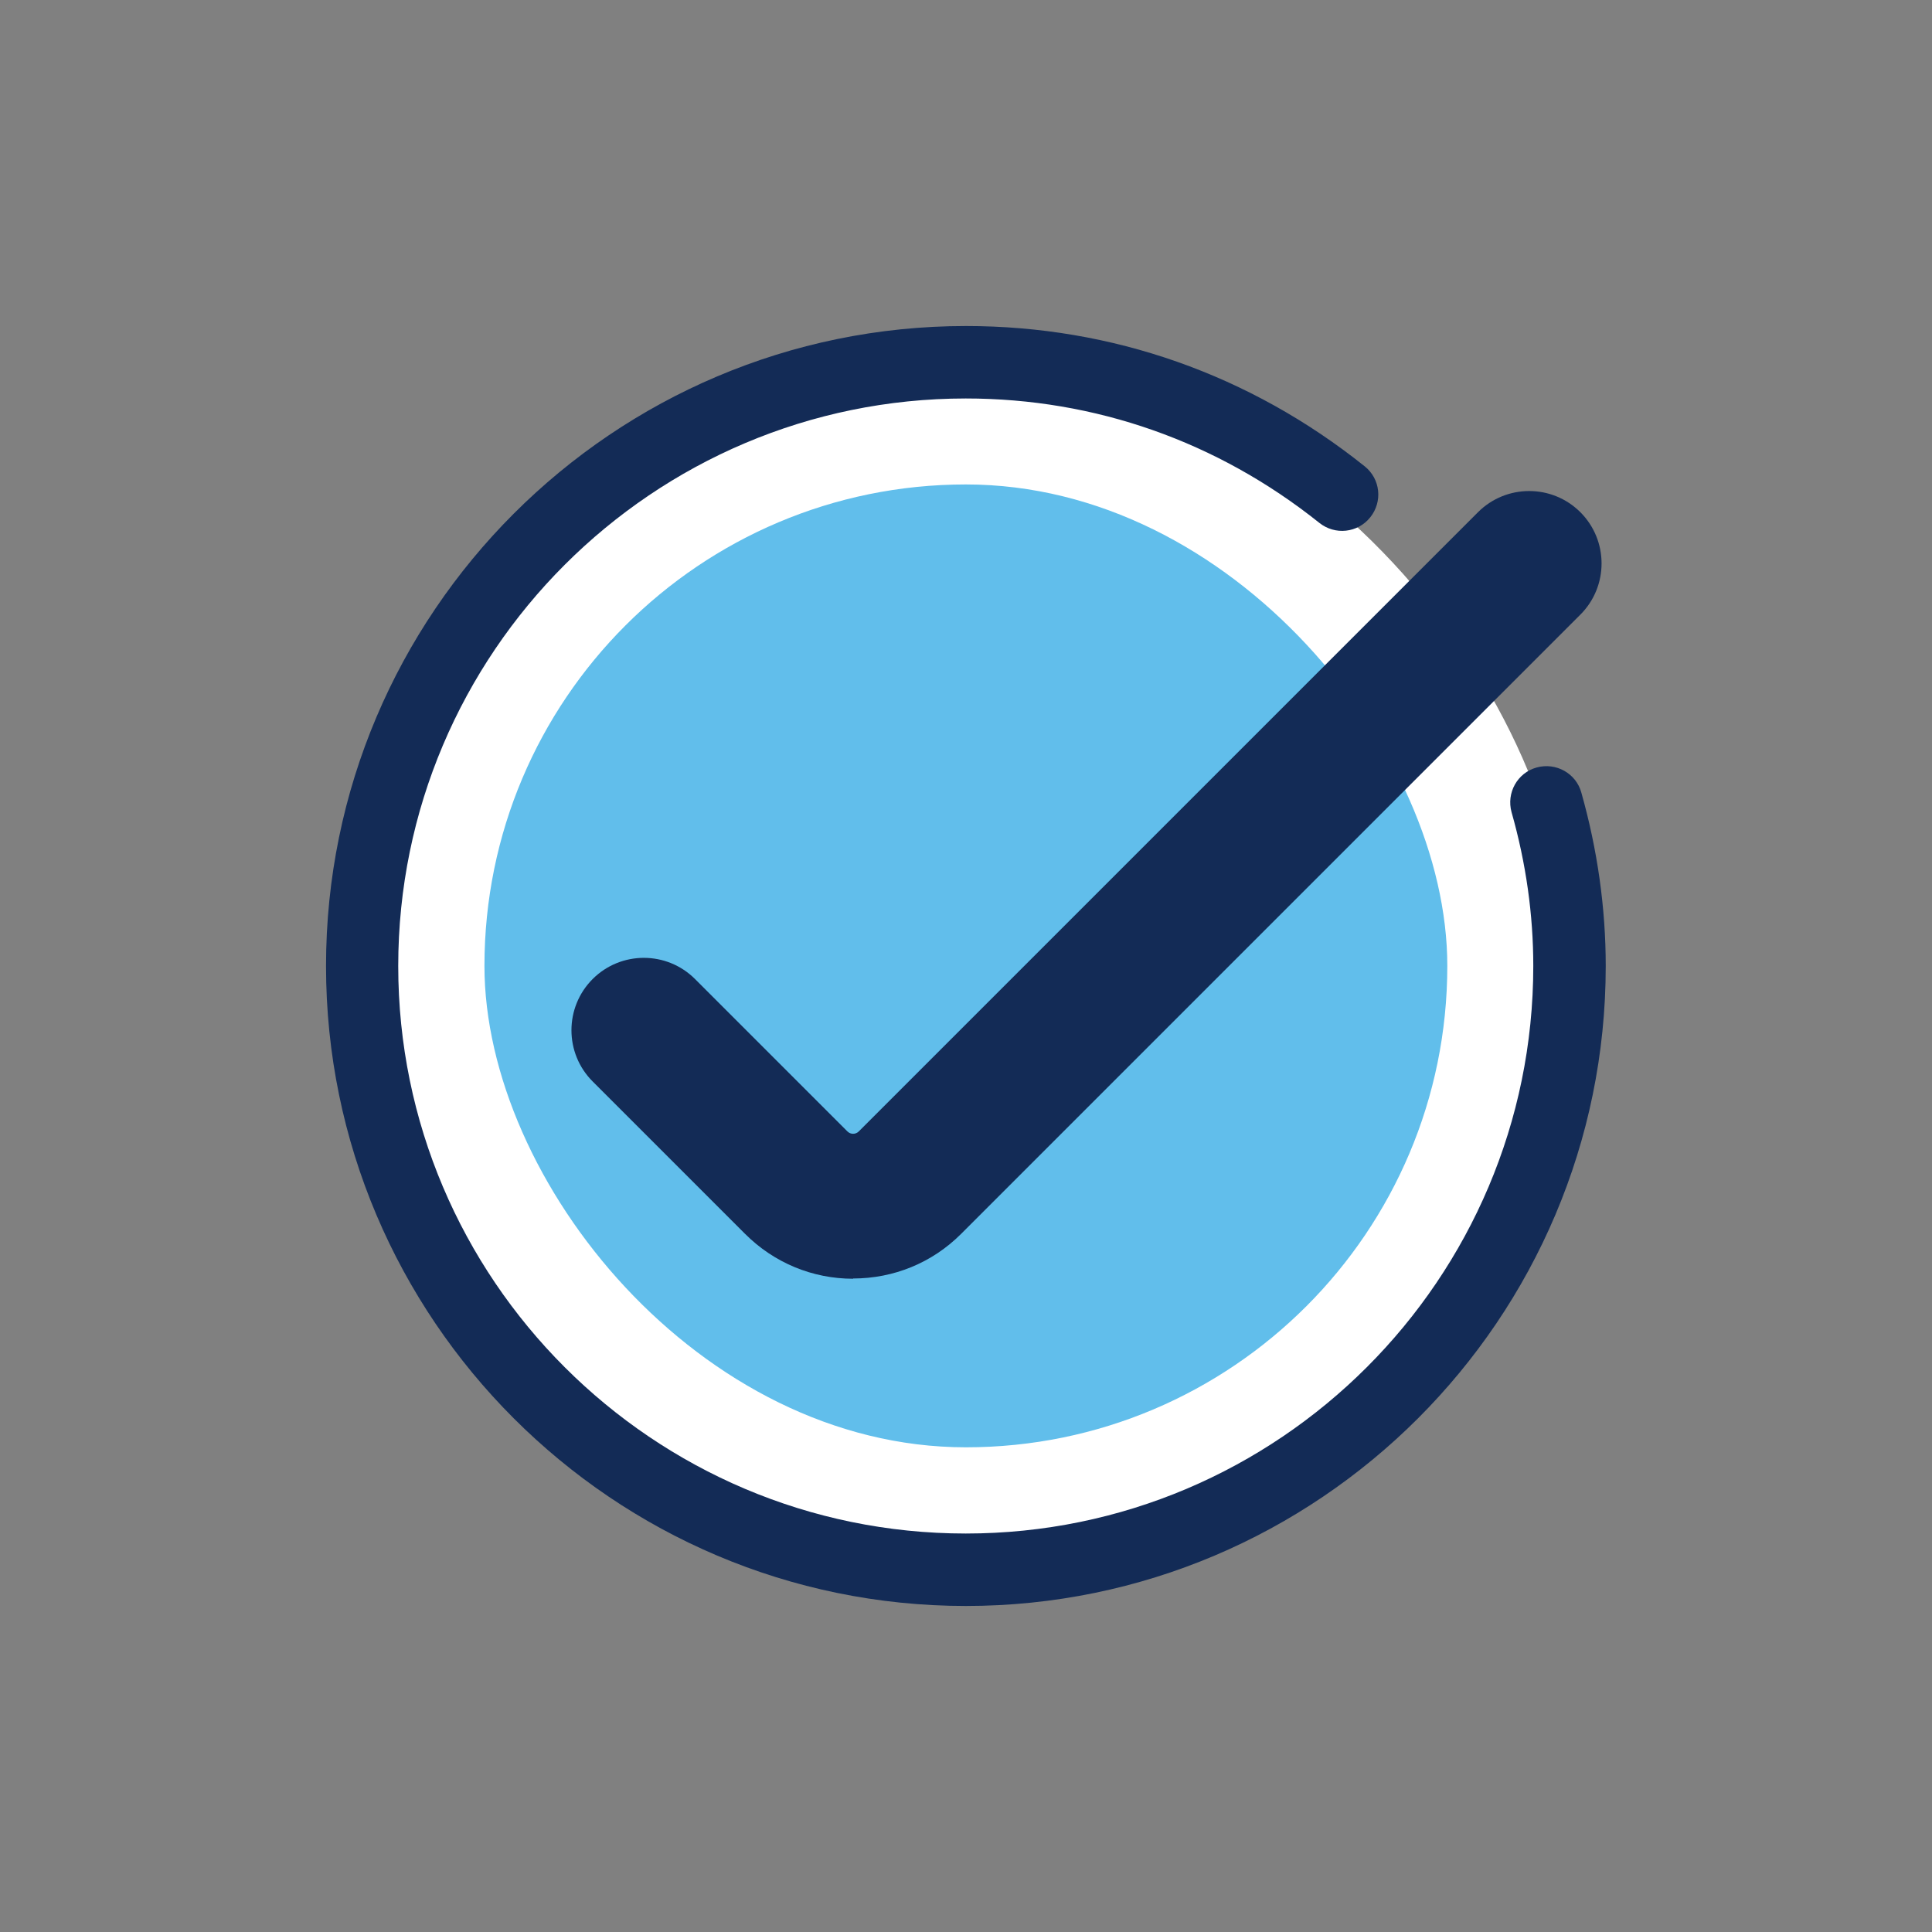
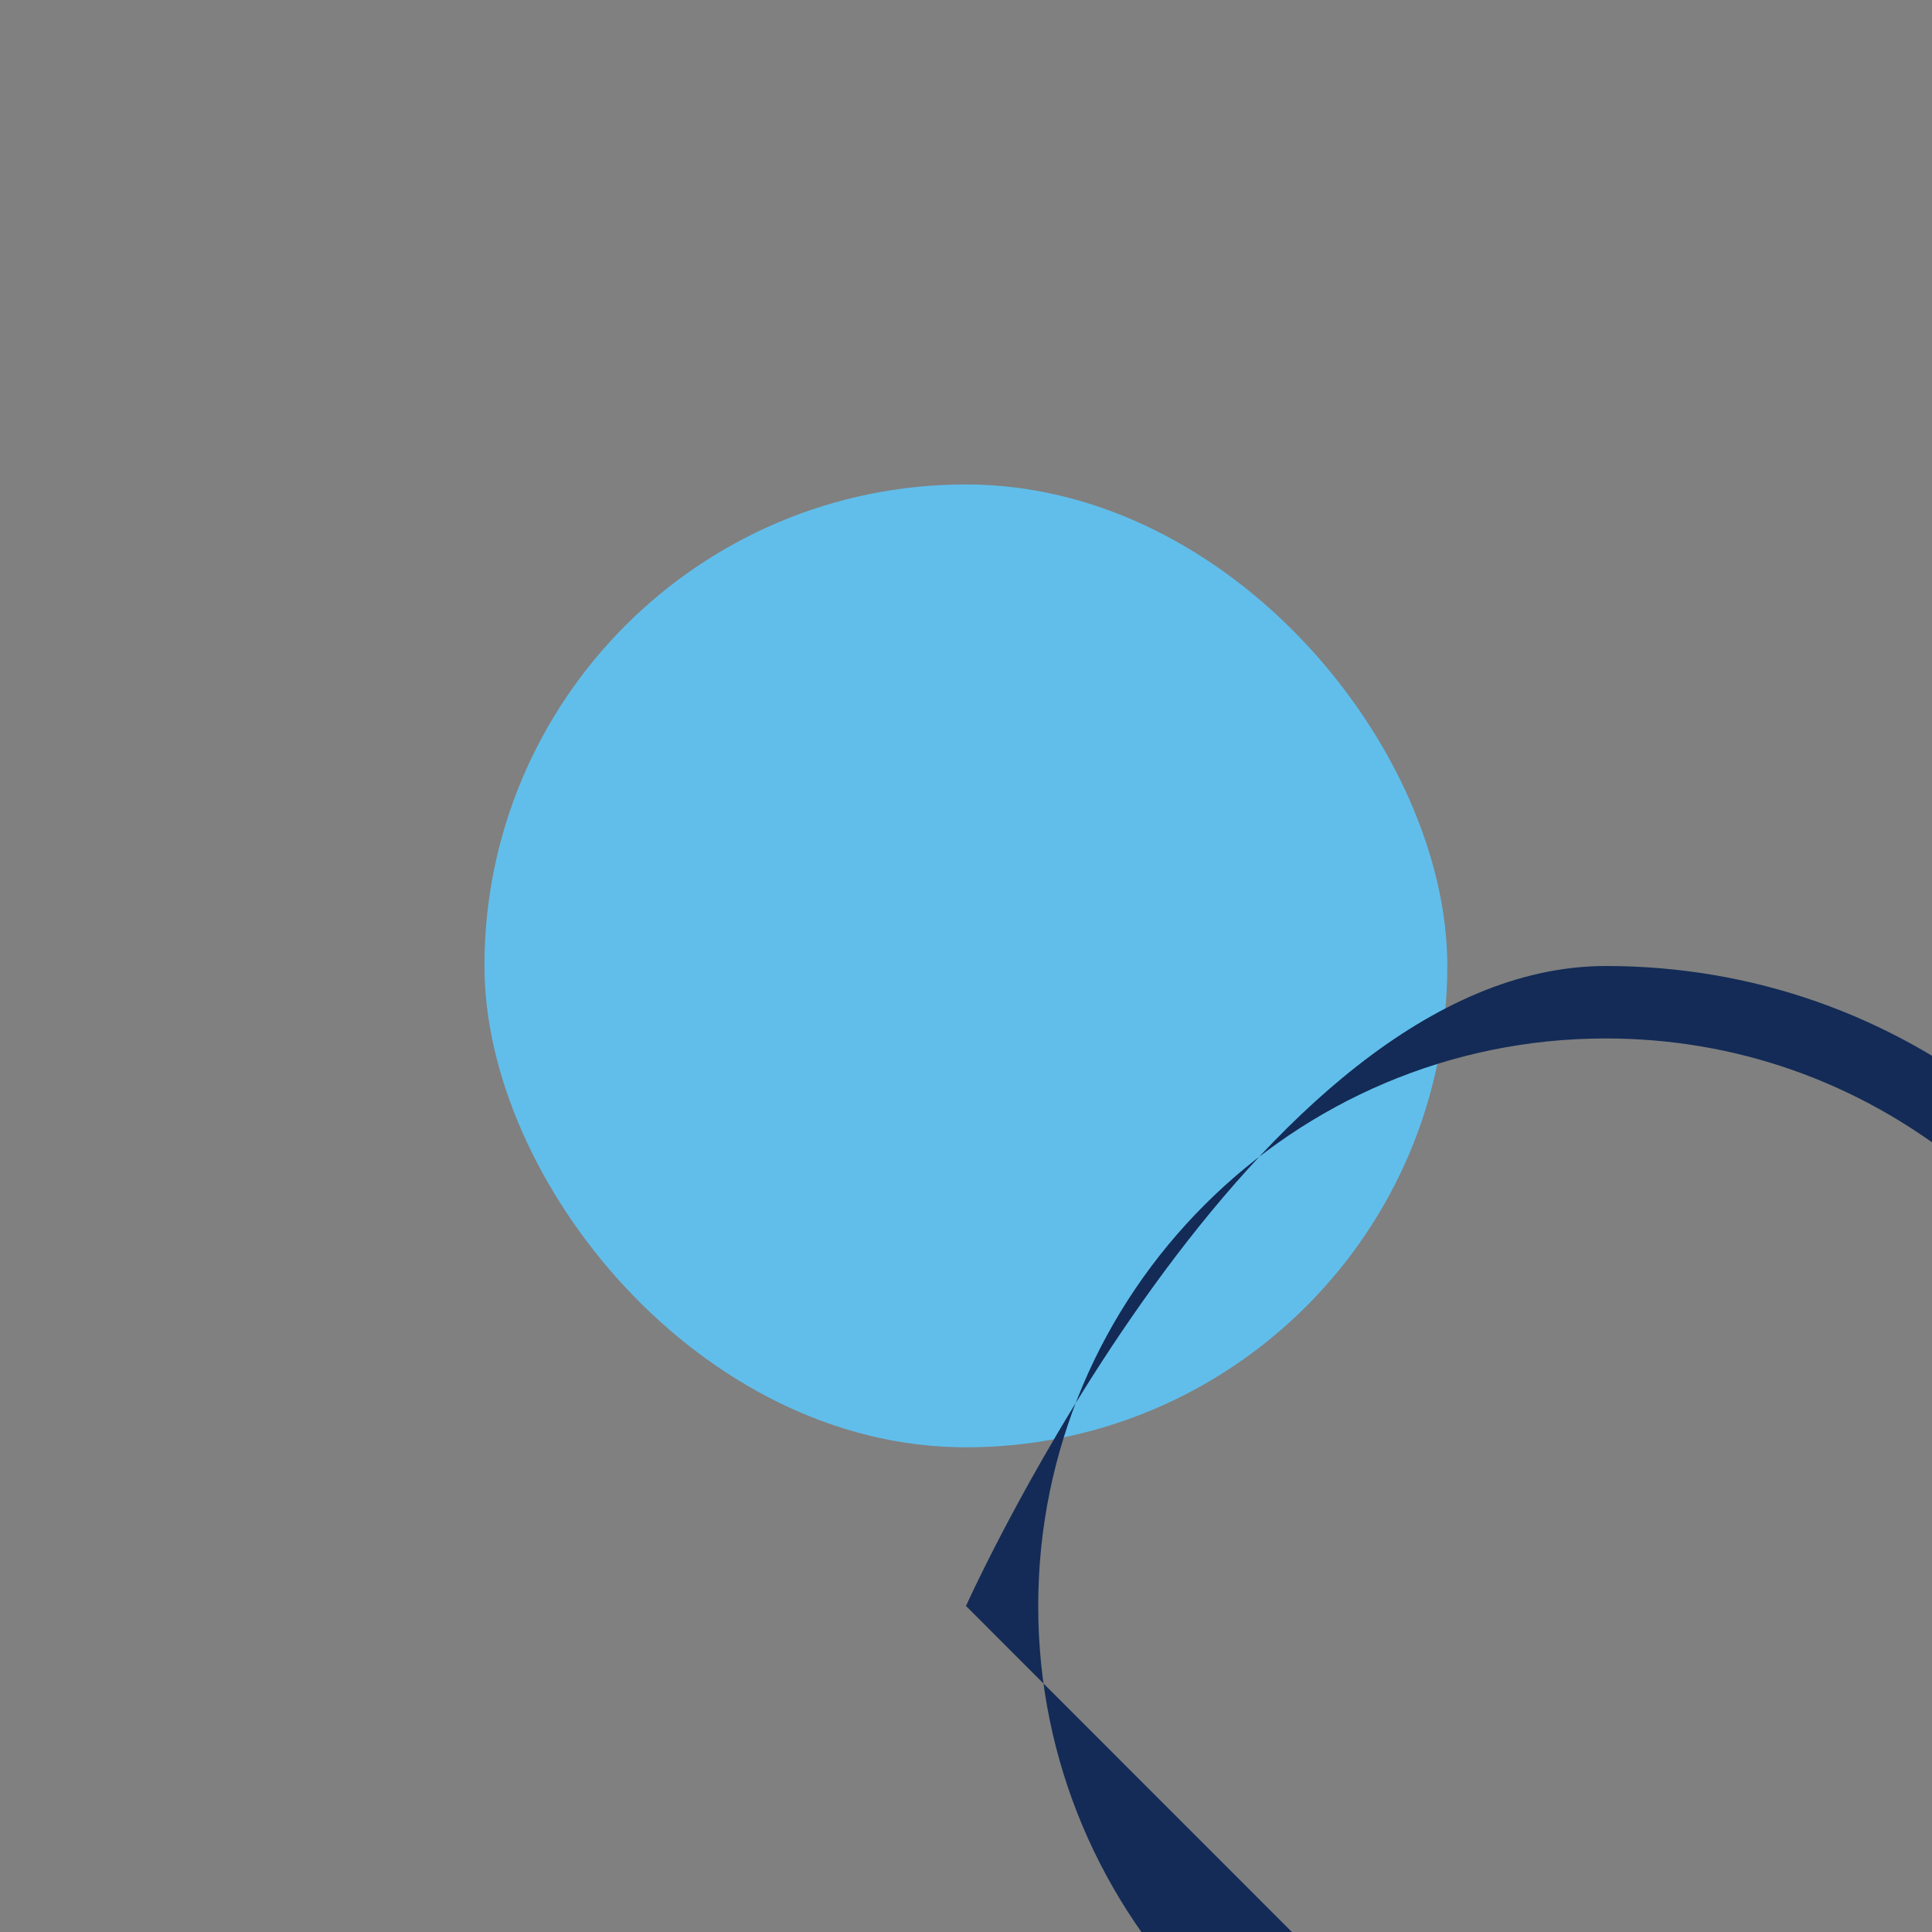
<svg xmlns="http://www.w3.org/2000/svg" id="uuid-0fe39500-a668-4b83-841b-1f9f3a4d19f6" viewBox="0 0 80 80">
  <rect x="0" y="0" width="80" height="80" fill="#808080" stroke="none" />
-   <rect x="15" y="15" width="50" height="50" rx="25" ry="25" fill="#fff" />
  <rect x="20.06" y="20.06" width="39.87" height="39.87" rx="19.94" ry="19.94" fill="#61beeb" />
-   <path d="M35.33,52.95c-1.69,0-3.28-.66-4.48-1.86l-6.31-6.31c-1.17-1.17-1.17-3.07,0-4.24,1.17-1.17,3.07-1.17,4.24,0l6.31,6.31c.13.13.34.13.47,0l25.64-25.64c1.17-1.17,3.07-1.17,4.24,0,1.17,1.17,1.17,3.07,0,4.24l-25.64,25.64c-1.2,1.2-2.79,1.85-4.48,1.85Z" fill="#132b56" />
-   <path d="M40,66.5c-14.61,0-26.5-11.89-26.5-26.5s11.89-26.5,26.5-26.5c6.05,0,11.76,2.01,16.51,5.81.65.52.75,1.46.23,2.11-.52.65-1.46.75-2.11.23-4.22-3.37-9.28-5.15-14.64-5.15-12.96,0-23.5,10.54-23.5,23.5s10.54,23.5,23.5,23.5,23.5-10.54,23.5-23.5c0-2.12-.3-4.26-.9-6.37-.22-.8.24-1.63,1.04-1.85.8-.22,1.63.24,1.85,1.04.67,2.37,1.01,4.79,1.01,7.18,0,14.61-11.89,26.5-26.5,26.5Z" fill="#132b56" />
+   <path d="M40,66.5s11.89-26.5,26.5-26.5c6.05,0,11.76,2.01,16.51,5.81.65.52.75,1.46.23,2.11-.52.65-1.46.75-2.11.23-4.22-3.37-9.28-5.15-14.64-5.15-12.96,0-23.5,10.54-23.5,23.5s10.54,23.5,23.5,23.5,23.5-10.54,23.5-23.5c0-2.12-.3-4.26-.9-6.37-.22-.8.24-1.63,1.04-1.85.8-.22,1.63.24,1.85,1.04.67,2.37,1.01,4.79,1.01,7.18,0,14.61-11.89,26.5-26.5,26.5Z" fill="#132b56" />
</svg>